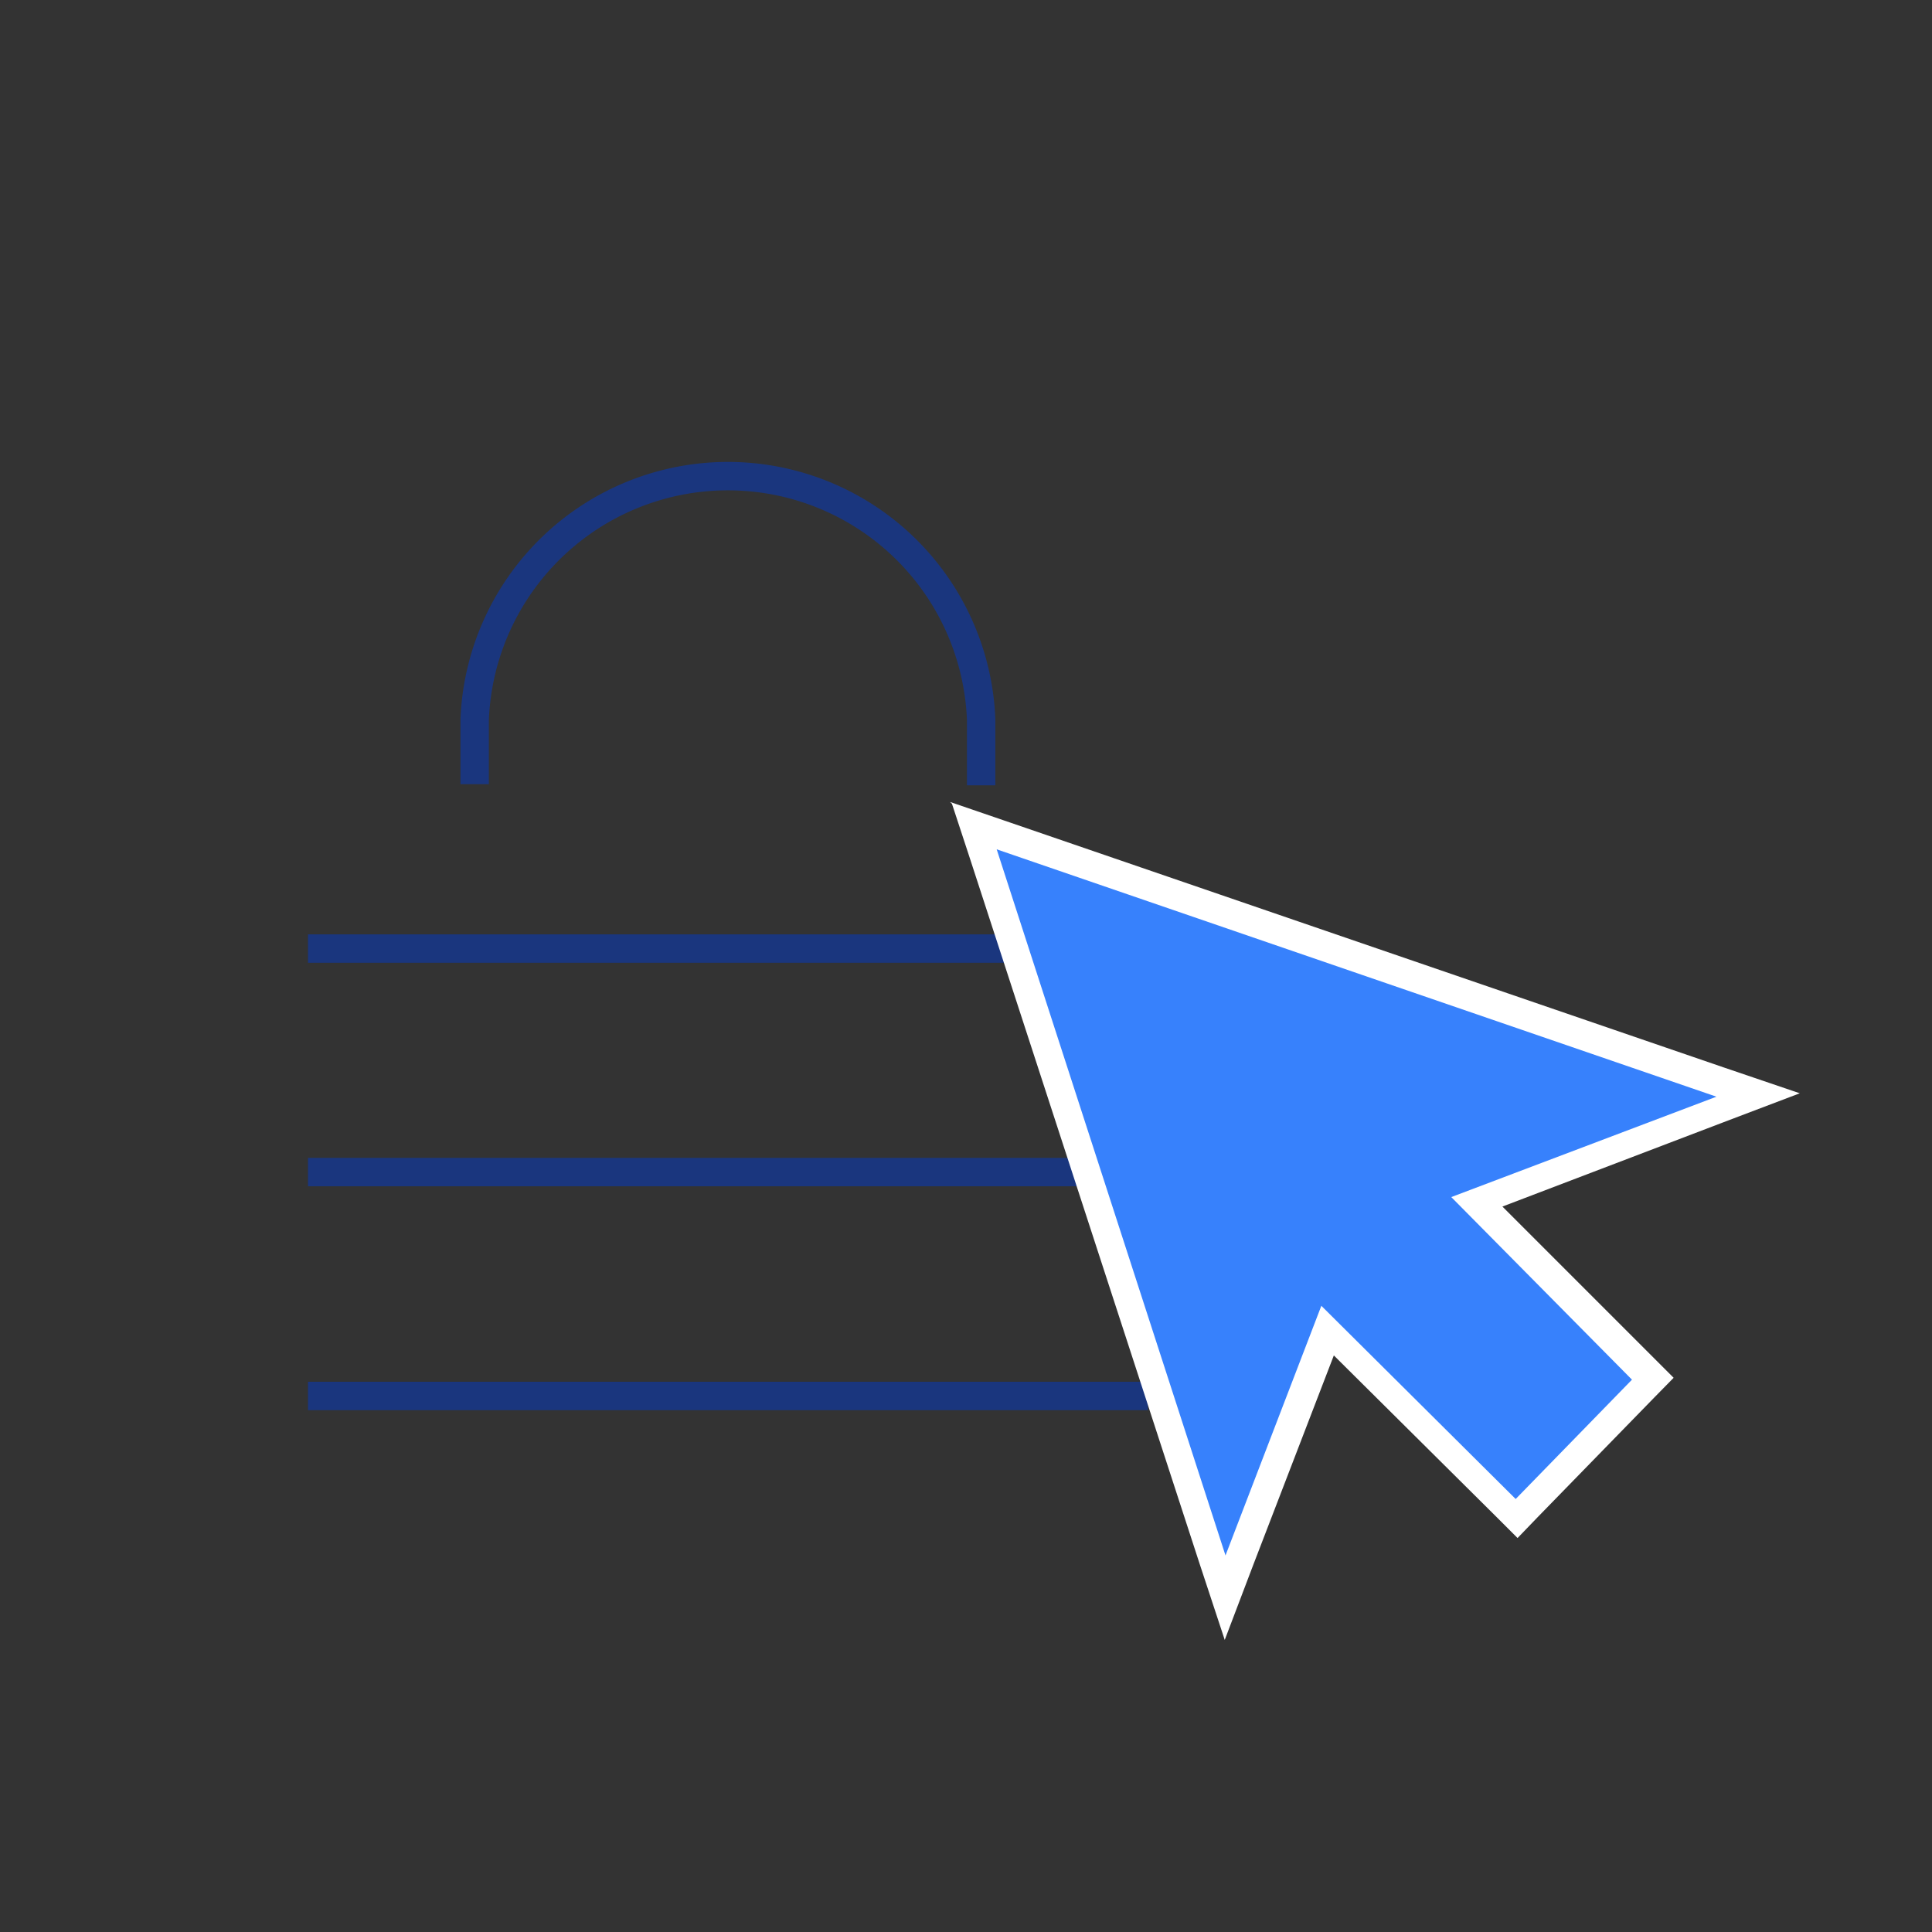
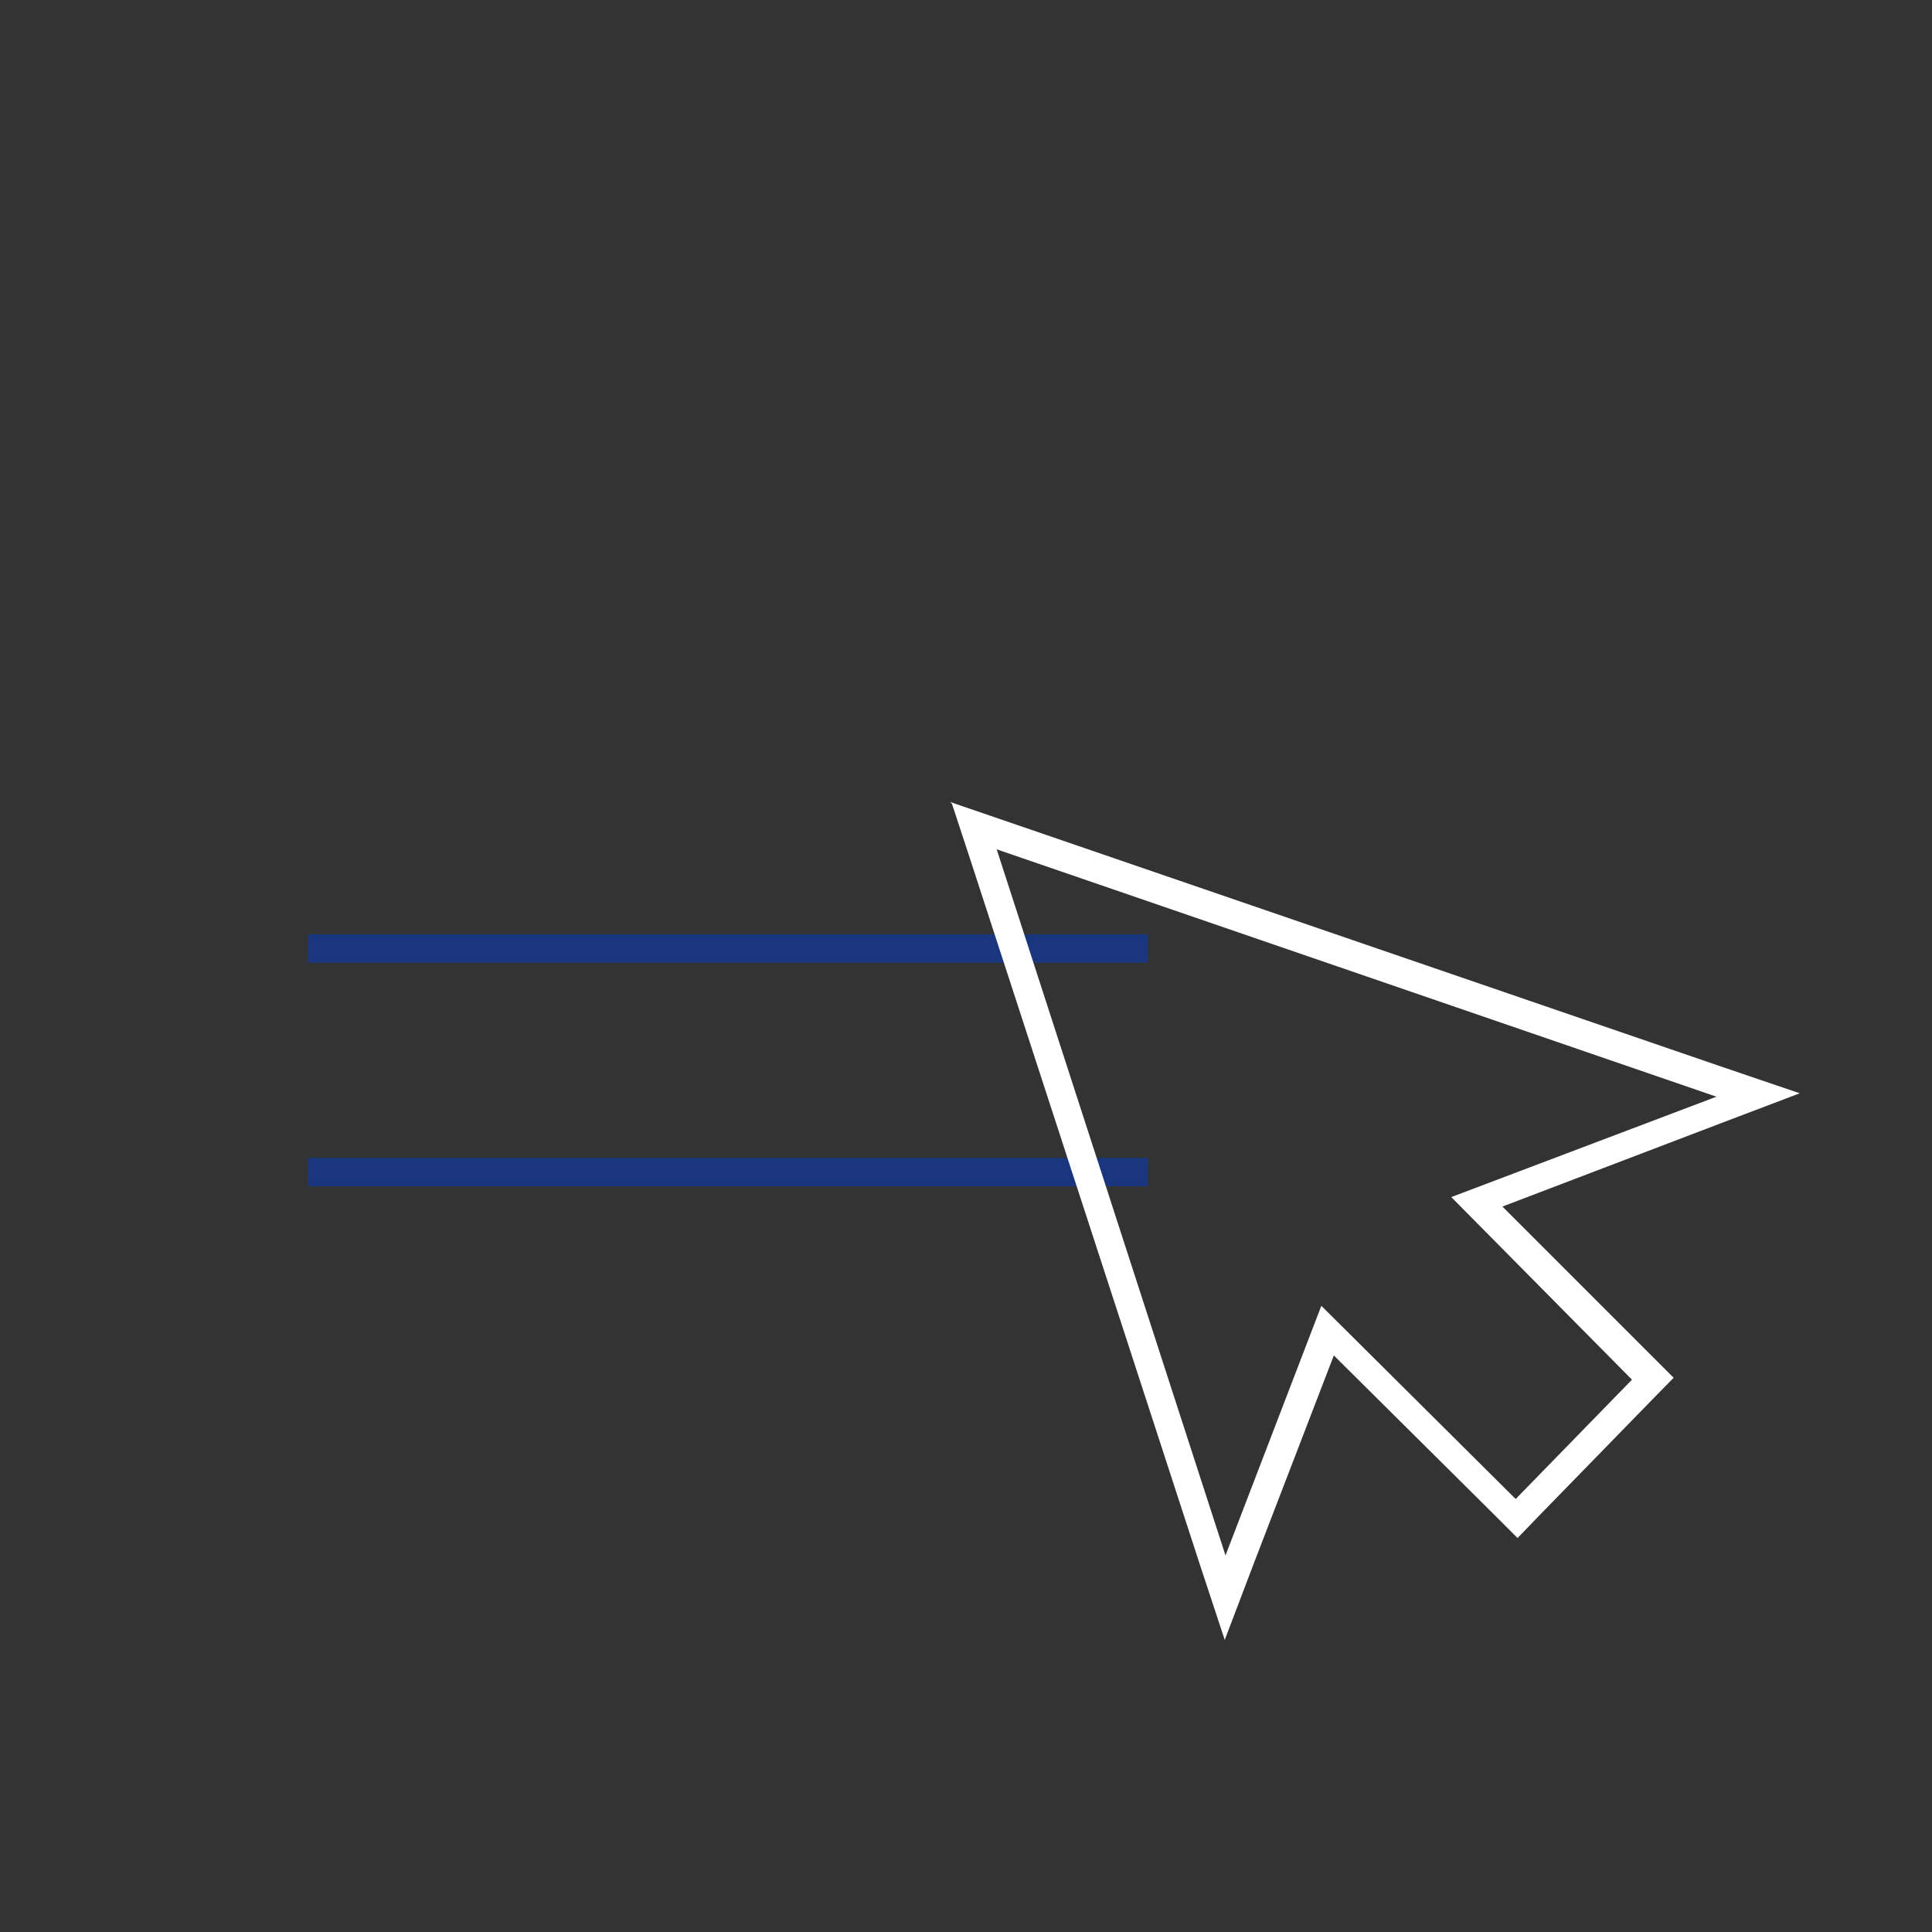
<svg xmlns="http://www.w3.org/2000/svg" id="Layer_1" data-name="Layer 1" width="17.99mm" height="17.99mm" viewBox="0 0 51 51">
  <rect x="0" y="0" width="51" height="51" fill="#333333" stroke="none" />
  <defs>
    <style>
      .cls-1 {
        fill: none;
        stroke: #1a367e;
        stroke-miterlimit: 10;
        stroke-width: 0.75px;
      }

      .cls-2 {
        fill: #3781fc;
      }

      .cls-3 {
        fill: #fff;
      }
    </style>
  </defs>
  <title>SSL-feature</title>
  <g>
-     <line class="cls-1" x1="8.13" y1="36.85" x2="30.3" y2="36.85" />
    <line class="cls-1" x1="8.13" y1="30.94" x2="30.3" y2="30.94" />
    <line class="cls-1" x1="8.13" y1="25.04" x2="30.3" y2="25.04" />
    <g>
-       <polygon class="cls-2" points="25.72 21.82 46.44 28.93 39.02 31.75 43.65 36.42 40.05 40.1 35.06 35.15 32.36 42.18 25.72 21.82" />
      <path class="cls-3" d="M26.31,22.42l19,6.53-7,2.65,4.77,4.82-3.07,3.15-5.13-5.1-2.53,6.59L26.31,22.42m-1.18-1.2.47,1.43,6.07,18.64.66,2,.76-2,2.12-5.51,4.31,4.28.54.54.53-.55,3.07-3.15.52-.53-.52-.52-4-4,5.9-2.25,1.95-.74-2-.68-19-6.52-1.43-.49Z" />
    </g>
-     <path class="cls-1" d="M25.9,20.73V19a6.69,6.69,0,0,0-13.37,0v1.7" />
  </g>
</svg>